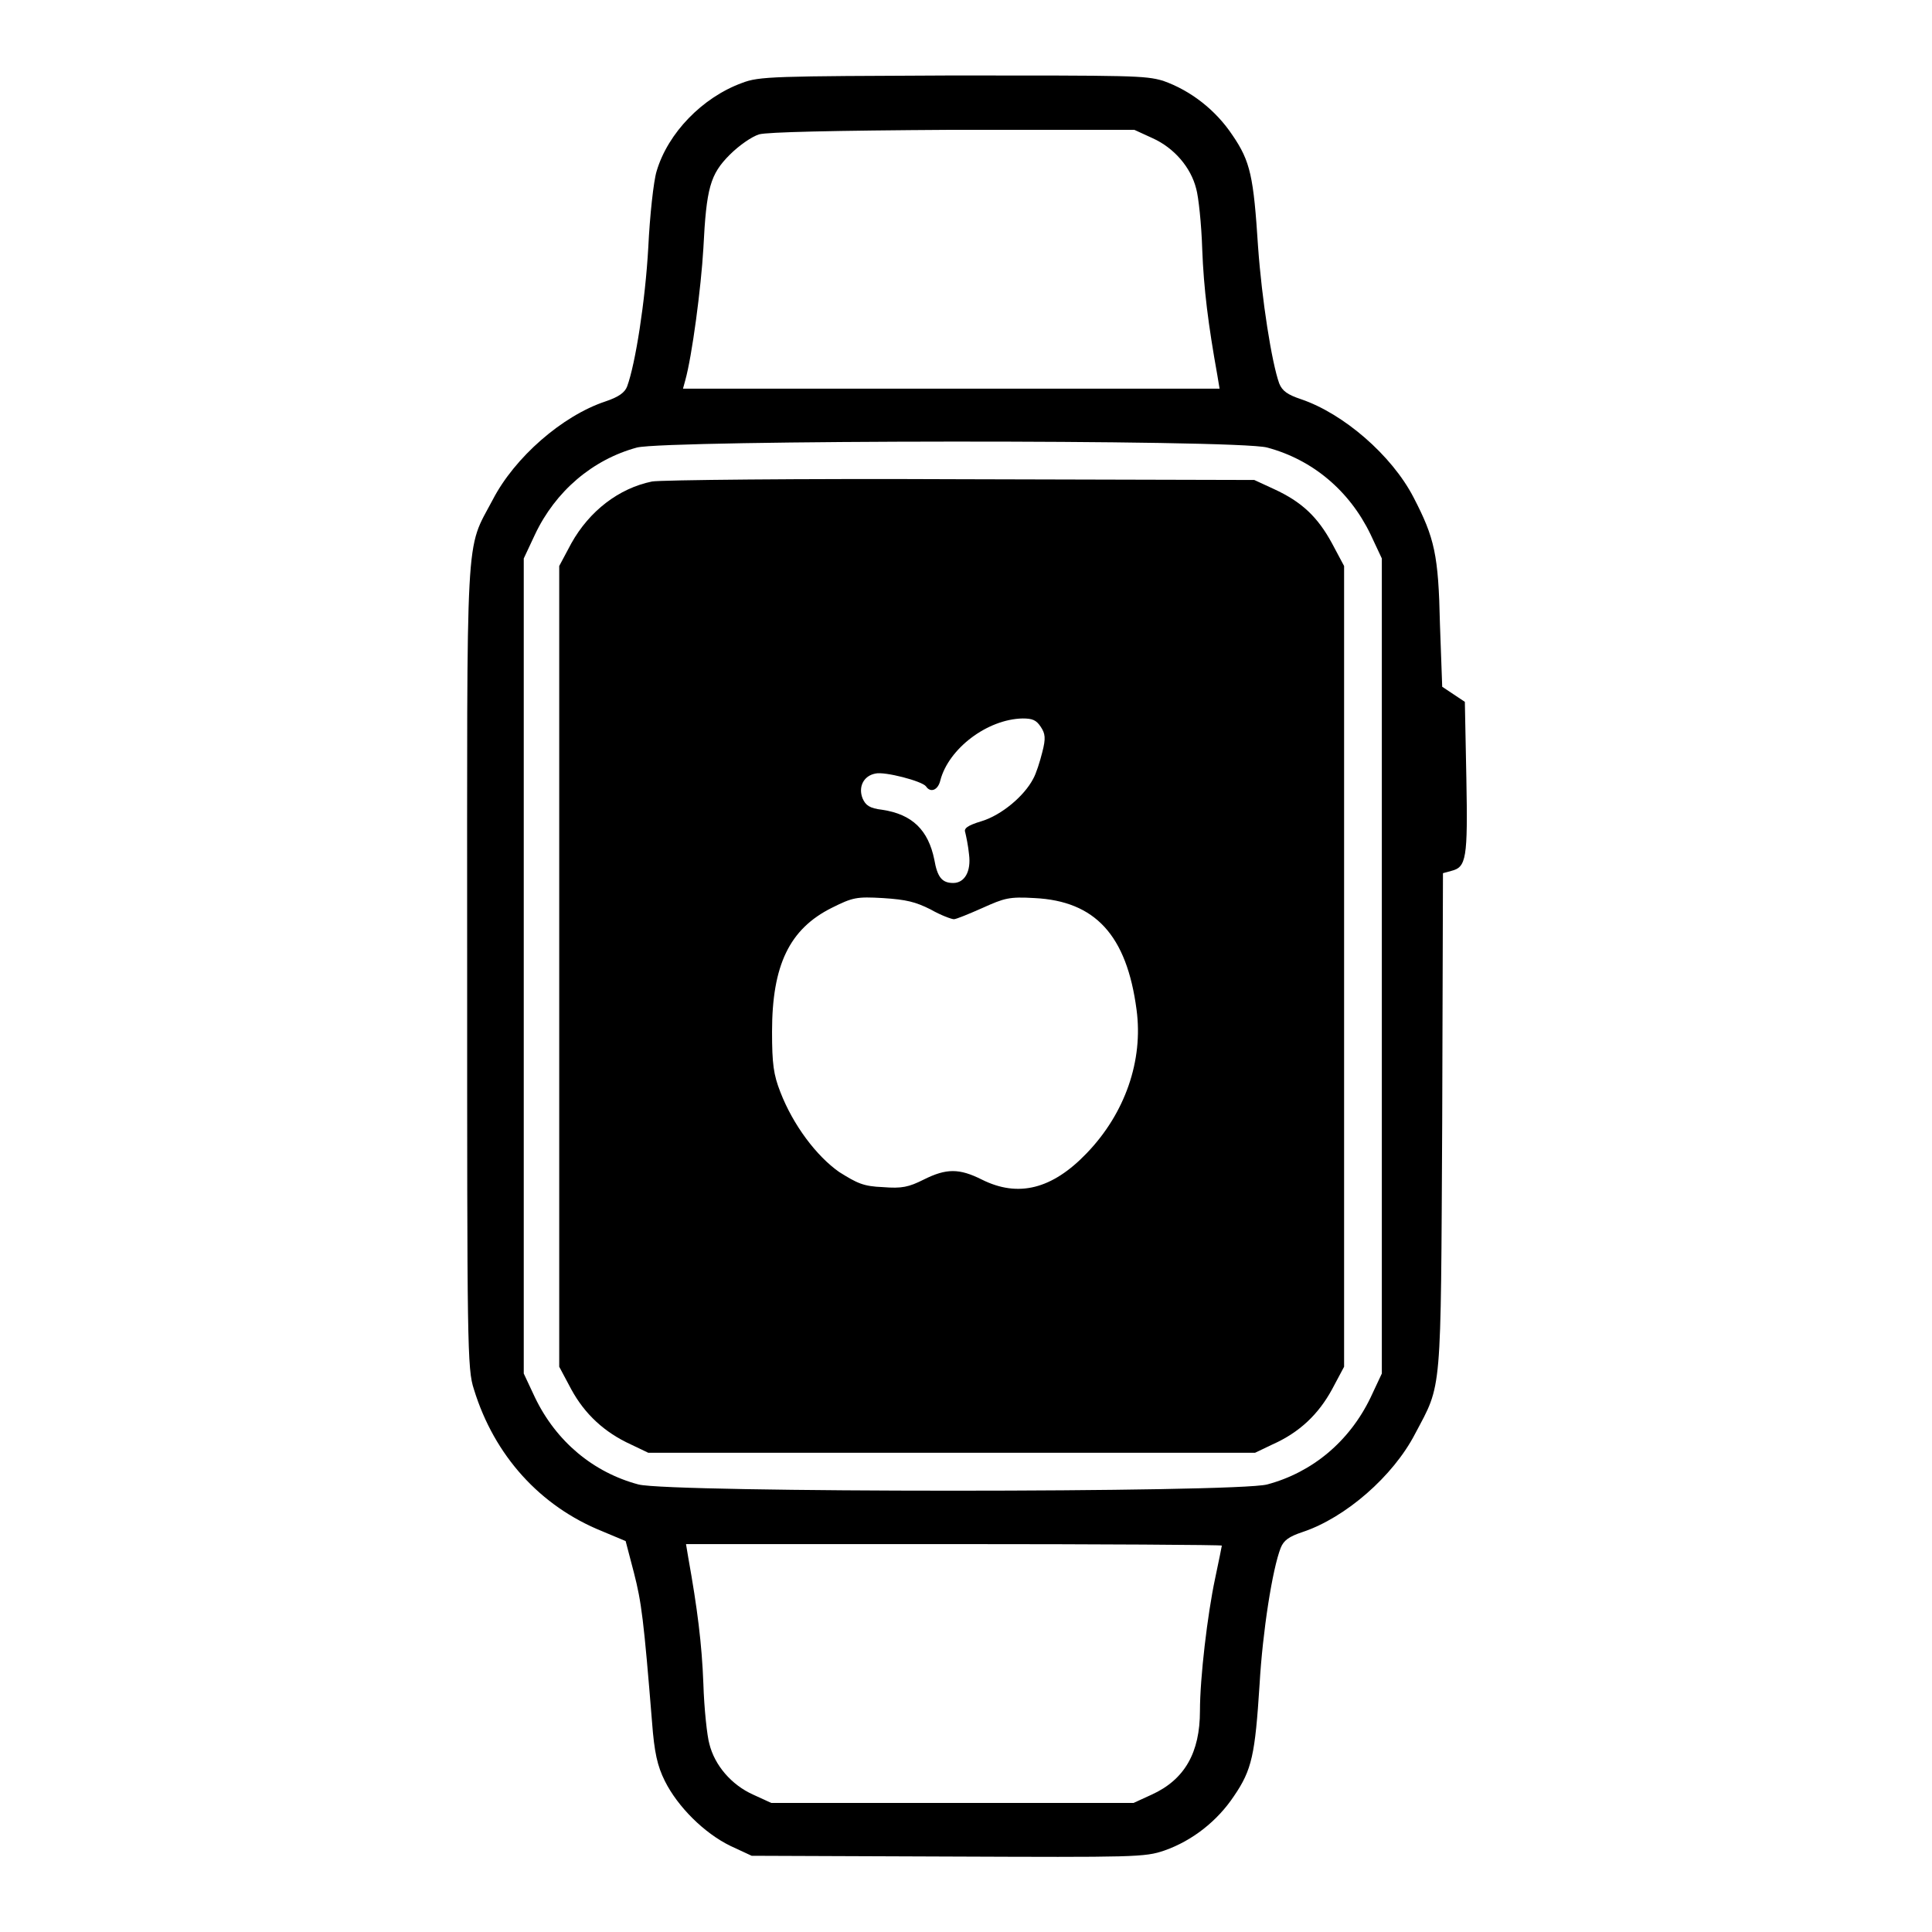
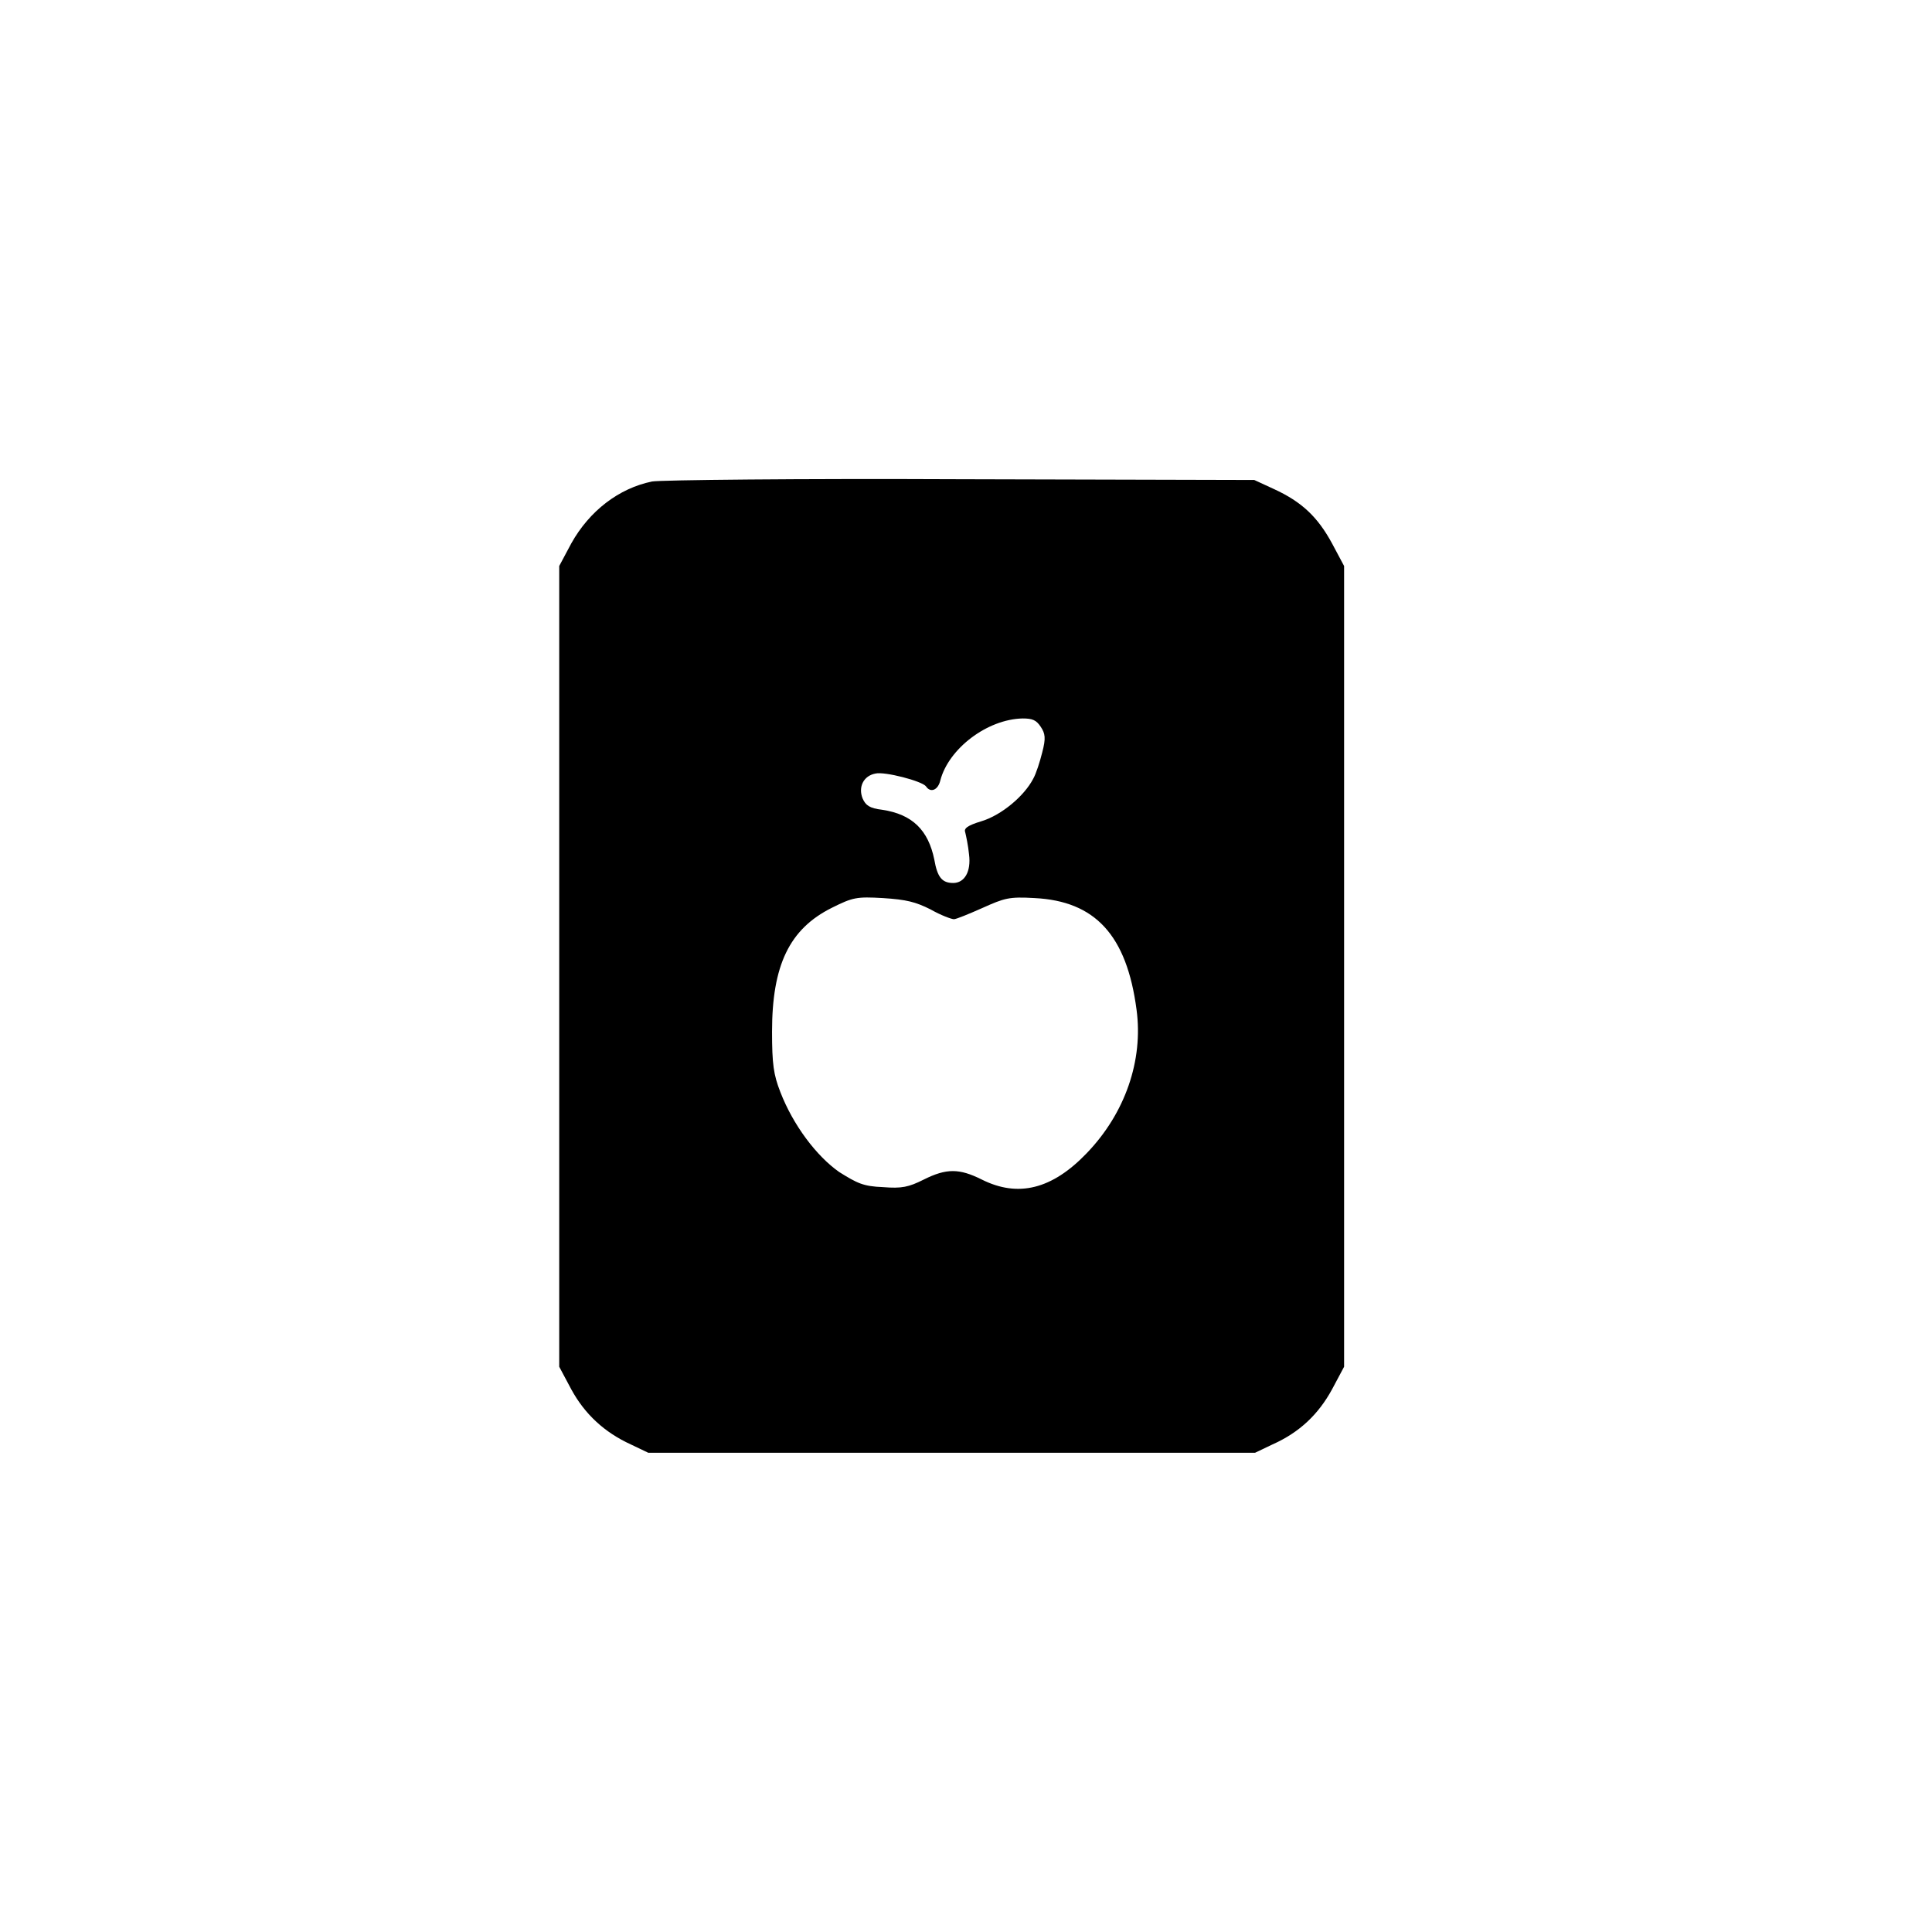
<svg xmlns="http://www.w3.org/2000/svg" version="1.1" x="0px" y="0px" viewBox="0 0 256 256" enable-background="new 0 0 256 256" xml:space="preserve">
  <g>
    <g>
      <g>
-         <path fill="#000000" d="M98.3,11c-5.2,1.9-9.8,6.6-11.3,11.7c-0.4,1.3-0.9,5.9-1.1,10.1c-0.4,7.1-1.7,15.4-2.8,18.4c-0.3,0.8-1.1,1.4-2.9,2c-5.7,1.9-12,7.4-14.9,13c-3.7,7-3.4,2.6-3.4,62c0,50.2,0,53.2,0.9,55.9c2.7,8.8,8.8,15.5,17,18.8l3.1,1.3l1.1,4.2c1,3.9,1.3,6.2,2.4,19.8c0.3,4,0.7,5.8,1.7,7.8c1.7,3.4,5.2,6.9,8.7,8.6l2.8,1.3l26,0.1c24.8,0.1,26.1,0.1,28.7-0.8c3.7-1.3,7-3.9,9.2-7.2c2.4-3.5,2.8-5.5,3.4-14.8c0.4-7,1.7-15.3,2.8-18.1c0.4-1,1.1-1.5,2.9-2.1c5.7-1.9,12-7.4,14.9-13c3.6-6.8,3.4-4.7,3.6-41.4l0.1-32.9l1.1-0.3c2-0.5,2.2-1.6,2-12.3L194.1,93l-1.5-1l-1.5-1l-0.3-8.3c-0.2-9.2-0.7-11.4-3.5-16.8c-2.9-5.6-9.3-11.1-14.9-13c-1.8-0.6-2.5-1.1-2.9-2.1c-1-2.8-2.3-11.1-2.8-18.1c-0.6-9.3-1-11.3-3.4-14.8c-2.2-3.3-5.5-5.9-9.2-7.2C151.7,10,150,10,126.1,10C102.5,10.1,100.6,10.1,98.3,11z M152.7,18.3c2.9,1.3,5.1,3.9,5.8,6.7c0.3,1,0.7,4.7,0.8,8c0.2,5.3,0.8,10,2,16.7l0.3,1.8H126H90.5l0.3-1.1c0.9-3.2,2.1-12.3,2.4-17.5c0.4-8,0.9-9.8,3.5-12.4c1.2-1.2,2.9-2.4,3.9-2.7c1.1-0.3,9.5-0.5,25.7-0.6l24,0L152.7,18.3z M167.9,59.3c6,1.6,10.9,5.7,13.7,11.5l1.5,3.2v54v54l-1.5,3.2c-2.8,5.8-7.7,9.9-13.7,11.5c-4.2,1.1-79,1.1-83.3,0c-6-1.6-10.9-5.7-13.7-11.5l-1.5-3.2v-54V74l1.5-3.2c2.7-5.7,7.6-9.9,13.5-11.5C88.4,58.3,163.8,58.2,167.9,59.3z M161.9,204.8c0,0.1-0.4,2-0.9,4.4c-1,4.7-2,13.1-2,17.5c0,5.5-2,9.1-6.4,11.1l-2.4,1.1h-24h-24l-2.4-1.1c-2.9-1.3-5.1-3.9-5.8-6.7c-0.3-1-0.7-4.7-0.8-8c-0.2-5.3-0.8-10-2-16.7l-0.3-1.8h35.5C145.9,204.6,161.9,204.7,161.9,204.8z" />
        <path fill="#000000" d="M86.4,63.8c-4.4,0.9-8.3,3.9-10.7,8.2l-1.6,3V128v53.1l1.6,3c1.8,3.3,4.4,5.7,7.9,7.3l2.3,1.1h40.2h40.2l2.3-1.1c3.6-1.6,6.1-4,7.9-7.3l1.6-3V128V75l-1.6-3c-1.9-3.5-4-5.5-7.7-7.2l-2.6-1.2l-39-0.1C106,63.4,87.5,63.6,86.4,63.8z M137.9,96.3c0.6,0.9,0.7,1.5,0.2,3.4c-0.3,1.2-0.8,2.8-1.2,3.5c-1.2,2.3-4.2,4.8-6.8,5.6c-2,0.6-2.4,1-2.2,1.5c0.1,0.4,0.4,1.8,0.5,2.9c0.3,2.3-0.6,3.8-2.1,3.8c-1.5,0-2.1-0.8-2.5-3.1c-0.8-3.9-2.9-6-6.9-6.6c-1.7-0.2-2.2-0.6-2.6-1.5c-0.6-1.5,0.1-3,1.7-3.3c1.2-0.3,6.2,1,6.7,1.7c0.6,0.9,1.6,0.5,1.9-0.8c1.1-4.2,6.2-8.1,10.9-8.2C136.8,95.2,137.3,95.4,137.9,96.3z M123.3,120.5c1.4,0.8,2.8,1.3,3.1,1.3c0.3,0,2-0.7,3.8-1.5c2.9-1.3,3.5-1.5,6.9-1.3c8,0.4,12.2,4.9,13.5,14.8c0.9,6.7-1.5,13.7-6.6,19c-4.6,4.8-9.1,5.9-13.9,3.5c-3-1.5-4.7-1.5-7.7,0c-2,1-2.9,1.2-5.4,1c-2.6-0.1-3.4-0.5-5.8-2c-3-2.1-6.1-6.2-7.8-10.6c-0.9-2.3-1.1-3.7-1.1-8c0-8.8,2.3-13.6,7.9-16.4c2.8-1.4,3.3-1.5,6.8-1.3C120.1,119.2,121.3,119.5,123.3,120.5z" />
      </g>
    </g>
  </g>
</svg>